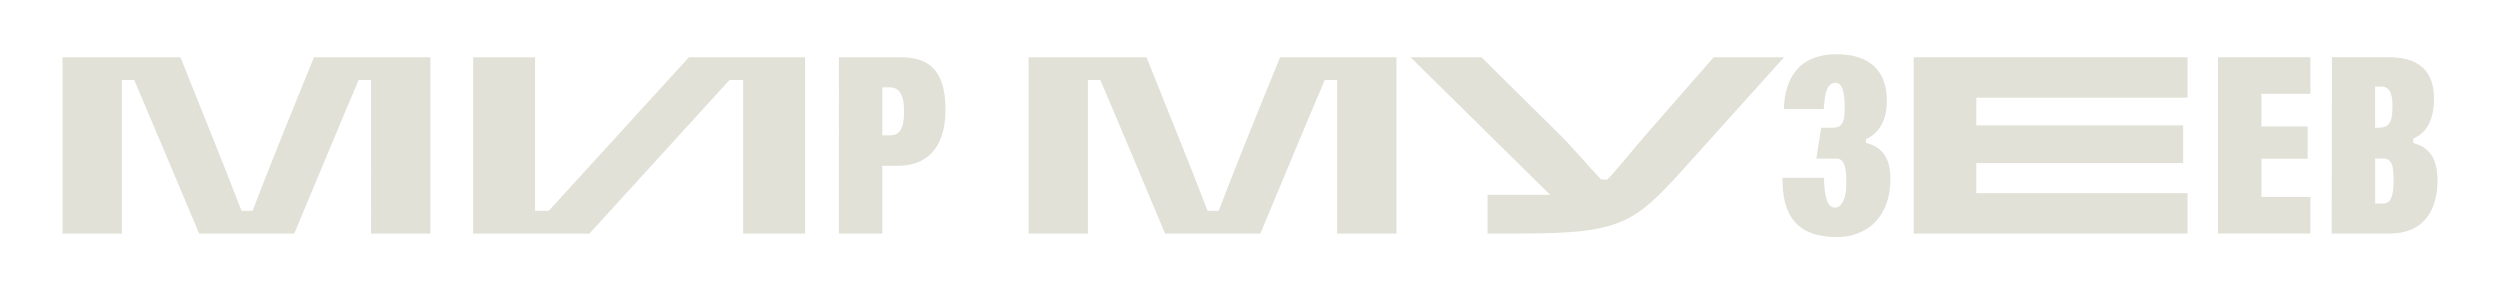
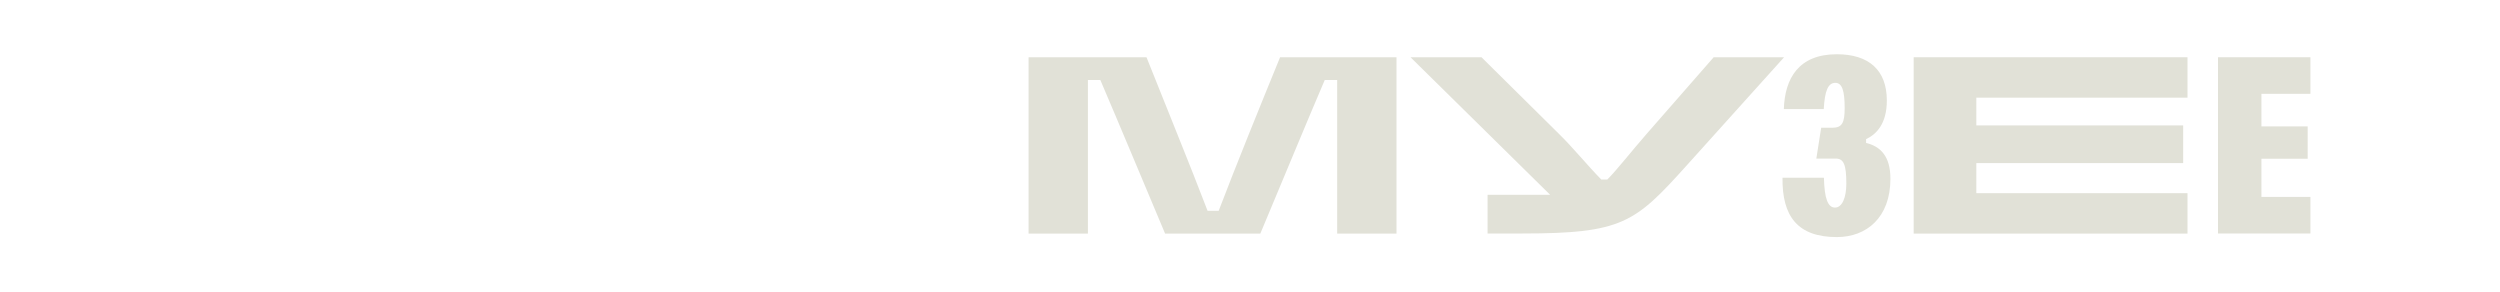
<svg xmlns="http://www.w3.org/2000/svg" version="1.1" id="Layer_1" x="0px" y="0px" viewBox="0 0 3000 350" style="enable-background:new 0 0 3000 350;" xml:space="preserve">
  <style type="text/css">
	.st0{fill:#E1E1D7;}
</style>
  <g>
    <g>
-       <path class="st0" d="M75,68.7h141.5c22.4,56.4,52.1,128.8,73.3,184.3h13.3c21.2-55.5,50-126.4,73.7-184.3h139.7v211.6h-71.2V96    h-14.9c-22.7,53-50.3,120-77.3,184.3H239C211.7,216,183.8,149,161.1,96h-14.9v184.3H75V68.7z" />
-       <path class="st0" d="M567.8,68.7h74.3V253h16.4L826.7,68.7h139.4v211.6h-74.3V96h-16.4L707.3,280.3H567.8V68.7z" />
-       <path class="st0" d="M1134.6,131.1c0,51.5-27,67.9-57.3,67.9h-18.5v81.2h-52.1V68.7h74C1111.6,68.7,1134.6,81.4,1134.6,131.1z     M1084.9,133.6c0-19.4-5.5-28.8-17.3-28.8h-8.8v57.6h8.8C1079.5,162.4,1084.9,155.1,1084.9,133.6z" />
      <path class="st0" d="M1234.3,68.7h141.5c22.4,56.4,52.1,128.8,73.3,184.3h13.3c21.2-55.5,50-126.4,73.7-184.3h139.7v211.6h-71.2    V96h-14.9c-22.7,53-50.3,120-77.3,184.3h-114.3C1371,216,1343.1,149,1320.4,96h-14.9v184.3h-71.2V68.7z" />
      <path class="st0" d="M2140.9,68.7L2023.6,199c-61.5,68.2-76.7,81.2-196.7,81.2h-41.8v-46.4h52.1h23L1692.6,68.7h85.2l93.7,92.7    c16.1,15.8,33.9,37.6,50,54h7.3c11.5-11.5,28.2-33,47.3-54.9l80.3-91.8H2140.9z" />
      <path class="st0" d="M2268.5,214.5c0,46.7-28.8,70-64.3,70c-47,0-65.8-24.9-65.2-71.2h49.7c0.6,25.2,4.8,35.8,13.3,35.8    s13.6-11.8,13.6-28.8c0-23-3.3-30-12.7-30h-23.3l5.8-37h13.3c11.8,0,14.9-5.8,14.9-23.6c0-20.6-3-30.3-11.2-30.3    c-8.5,0-12.7,9.1-13.9,31.5h-47.9c1.2-37,17.9-65.8,63.6-65.8c38.5,0,60,19.1,60,55.5c0,28.2-12.7,40.6-24.9,46.4v4.5    C2256.4,175.7,2268.5,187.2,2268.5,214.5z" />
      <path class="st0" d="M2371.6,117.2v33.3h248.2v45.2h-248.2v36.1h253.4v48.5h-328.6V68.7h328.6v48.5H2371.6z" />
      <path class="st0" d="M2713.7,112.6v39.1h55.5v38.8h-55.5v45.8h58.8v43.9h-110.9V68.7h110.9v43.9H2713.7z" />
-       <path class="st0" d="M2925,216.9c0,34.9-16.4,63.3-56.7,63.3H2798l0.3-211.6h67.6c33.9,0,54.9,13.9,54.9,49.7    c0,29.4-11.8,42.7-24.9,47.9v5.5C2915,176.6,2925,189.6,2925,216.9z M2857.4,103.9h-7.3v49.4h3.3c13.6,0,17.6-5.8,17.6-26.4    C2871,110.8,2866.8,103.9,2857.4,103.9z M2872.3,217.5c0-18.8-1.8-27.3-12.7-27.3h-9.4v54h9.4    C2868,244.2,2872.3,237.5,2872.3,217.5z" />
    </g>
  </g>
</svg>